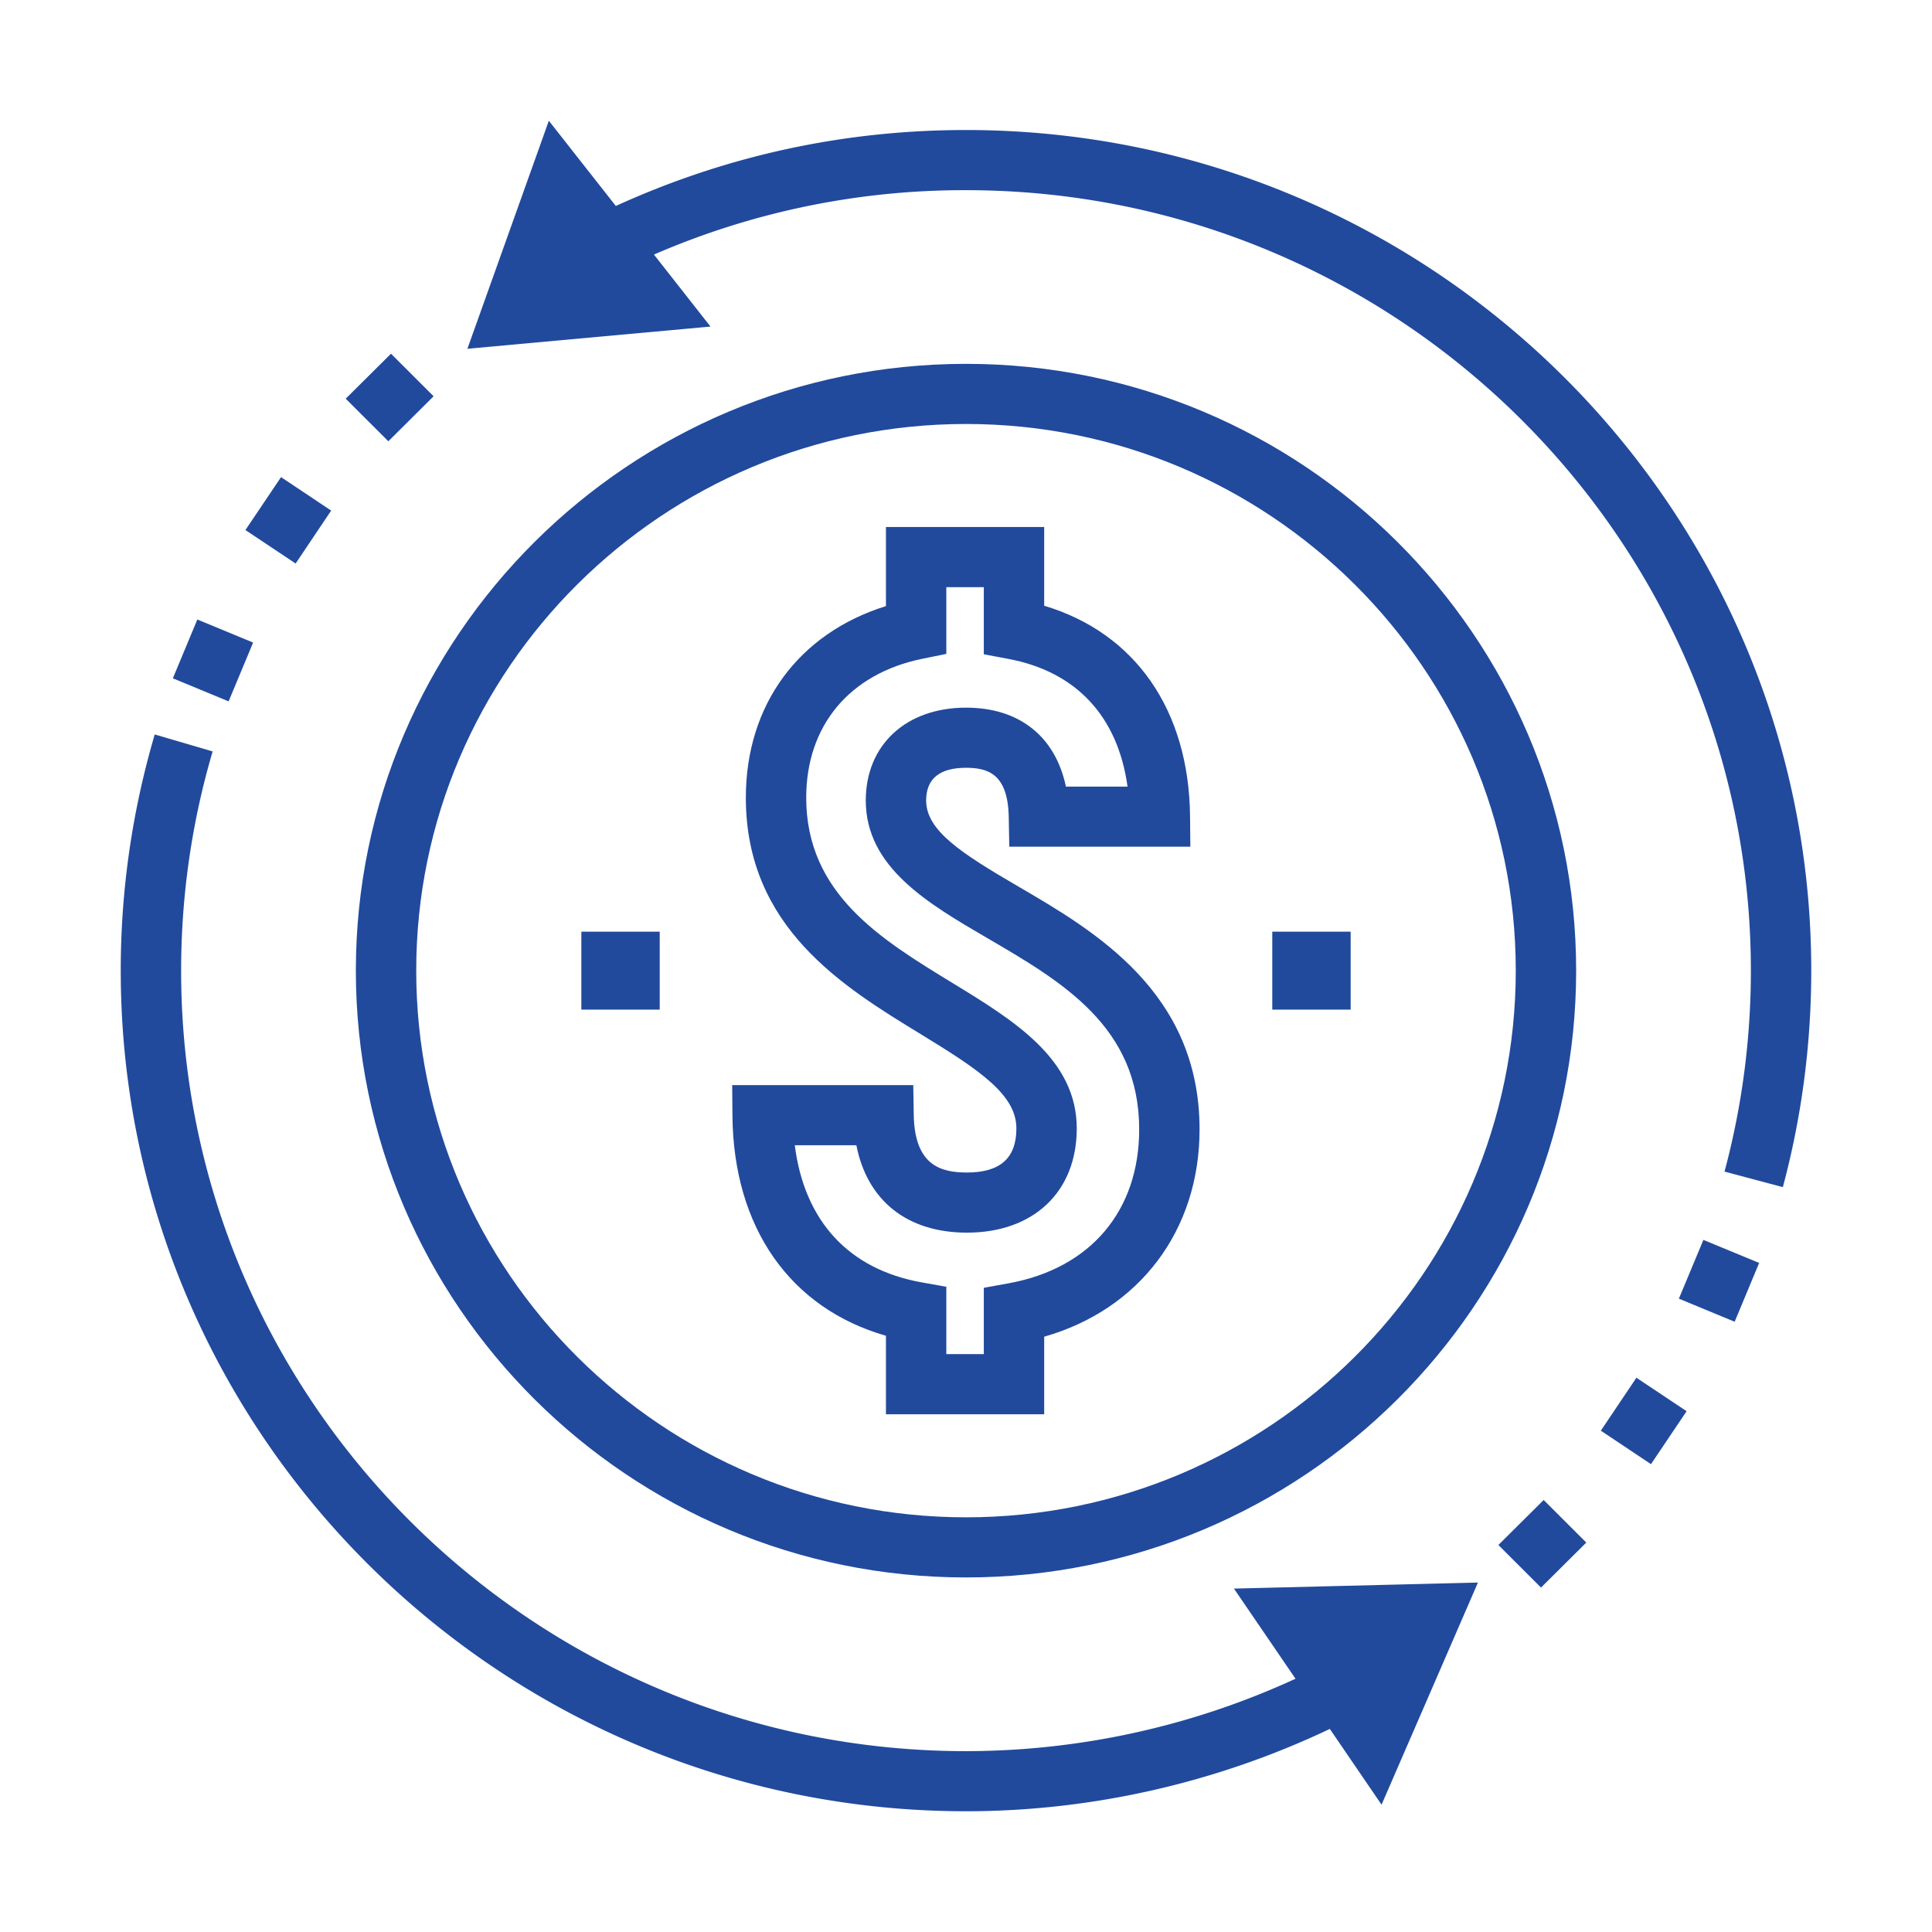
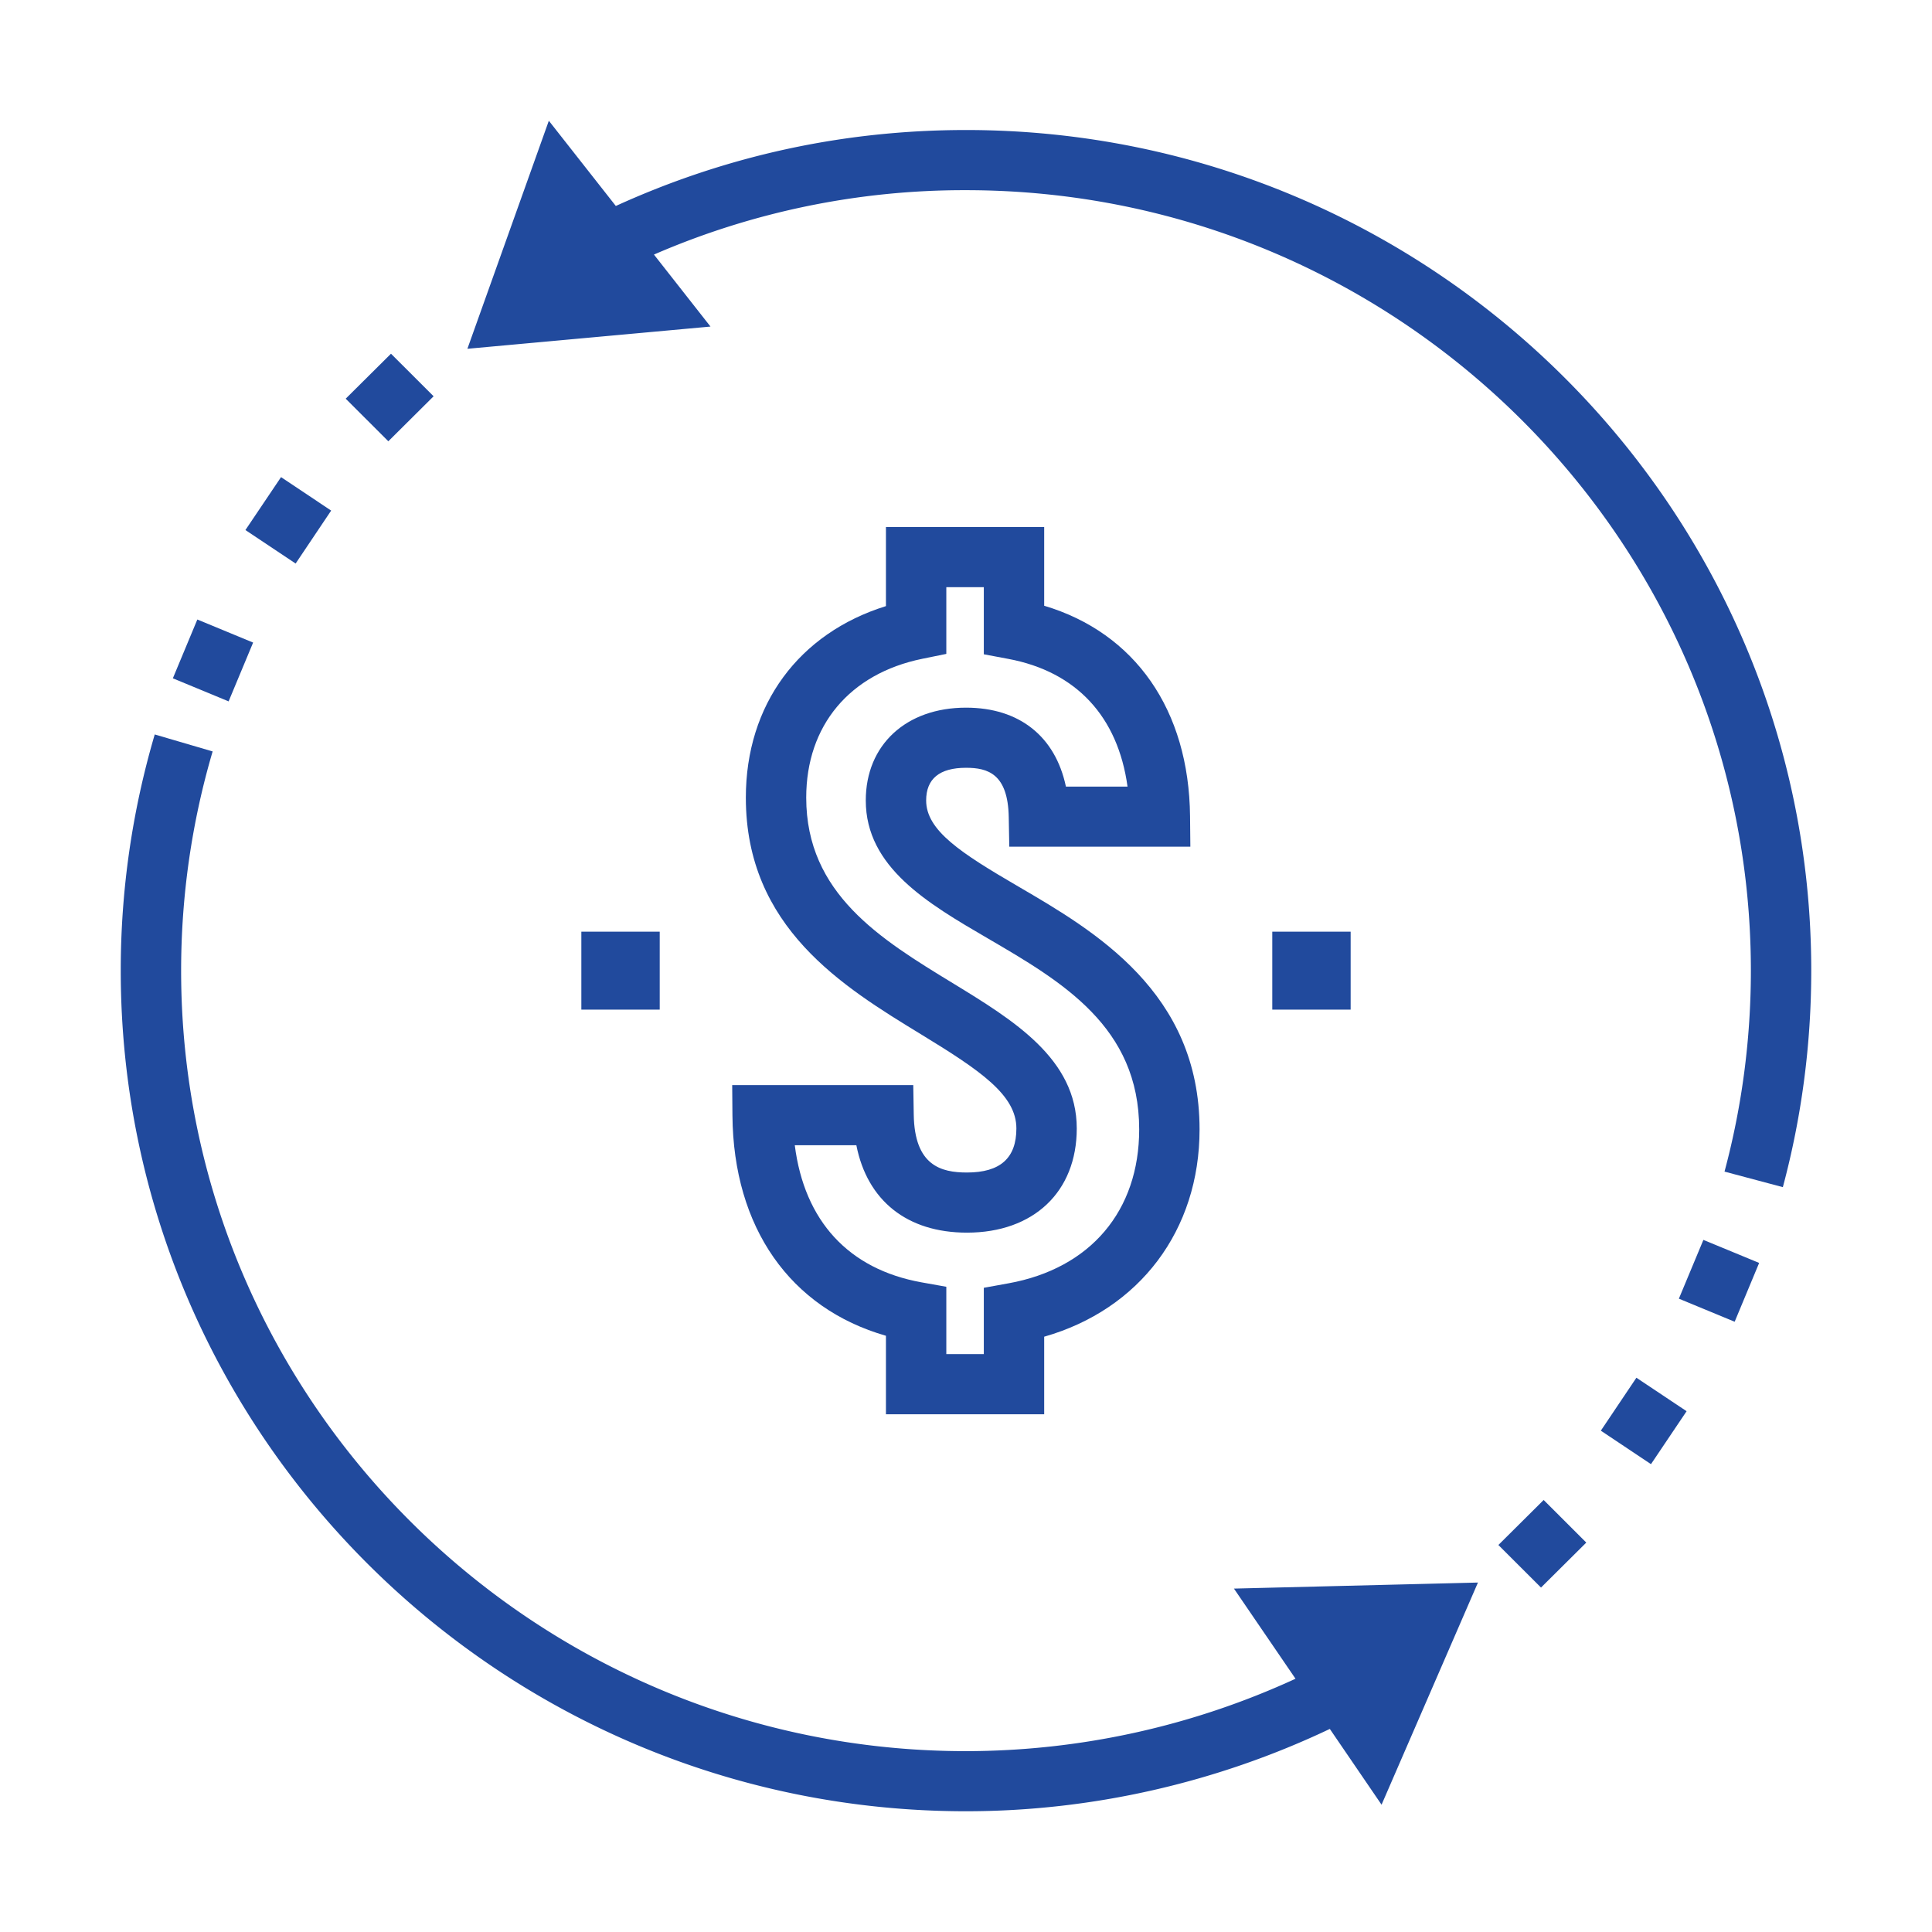
<svg xmlns="http://www.w3.org/2000/svg" viewBox="0 0 64 64" xml:space="preserve" enable-background="new 0 0 64 64">
-   <path d="M32 50.263c10.042 0 18.212-8.124 18.212-18.11 0-9.985-8.17-18.108-18.212-18.108s-18.212 8.123-18.212 18.108c0 9.986 8.17 18.11 18.212 18.11zm10.146-19.4h2.596v2.581h-2.596v-2.581zm-11.636 3.4c-2.585-1.577-5.803-3.541-5.803-7.84 0-3.079 1.757-5.447 4.64-6.346v-2.619h5.243v2.608c3.009.898 4.797 3.45 4.832 6.976l.01 1.006h-5.998l-.018-.978c-.025-1.438-.695-1.636-1.415-1.636-.877 0-1.321.364-1.321 1.082 0 .997 1.151 1.741 3.047 2.847 2.537 1.48 6.01 3.507 6.01 8.05 0 3.348-1.993 5.966-5.147 6.867v2.569h-5.242v-2.6c-3.171-.91-5.054-3.58-5.085-7.3l-.008-1.004h5.998l.016.98c.026 1.689.906 1.916 1.763 1.916 1.102 0 1.637-.477 1.637-1.46 0-1.11-1.193-1.918-3.16-3.118zm-11.252-3.4h2.596v2.581h-2.596v-2.581z" fill="none" />
+   <path d="M32 50.263c10.042 0 18.212-8.124 18.212-18.11 0-9.985-8.17-18.108-18.212-18.108s-18.212 8.123-18.212 18.108c0 9.986 8.17 18.11 18.212 18.11zh2.596v2.581h-2.596v-2.581zm-11.636 3.4c-2.585-1.577-5.803-3.541-5.803-7.84 0-3.079 1.757-5.447 4.64-6.346v-2.619h5.243v2.608c3.009.898 4.797 3.45 4.832 6.976l.01 1.006h-5.998l-.018-.978c-.025-1.438-.695-1.636-1.415-1.636-.877 0-1.321.364-1.321 1.082 0 .997 1.151 1.741 3.047 2.847 2.537 1.48 6.01 3.507 6.01 8.05 0 3.348-1.993 5.966-5.147 6.867v2.569h-5.242v-2.6c-3.171-.91-5.054-3.58-5.085-7.3l-.008-1.004h5.998l.016.98c.026 1.689.906 1.916 1.763 1.916 1.102 0 1.637-.477 1.637-1.46 0-1.11-1.193-1.918-3.16-3.118zm-11.252-3.4h2.596v2.581h-2.596v-2.581z" fill="none" />
  <path d="M32.032 40.833c-1.986 0-3.303-1.064-3.664-2.896h-2.04c.318 2.509 1.782 4.107 4.197 4.542l.823.148v2.23h1.242V42.66l.821-.149c2.71-.49 4.326-2.396 4.326-5.098 0-3.4-2.552-4.89-5.021-6.33-1.985-1.158-4.036-2.356-4.036-4.567 0-1.839 1.335-3.074 3.321-3.074 1.773 0 2.96.959 3.309 2.614h2.04c-.319-2.319-1.694-3.806-3.946-4.229l-.814-.153V19.45h-1.242v2.21l-.8.164c-2.404.493-3.841 2.212-3.841 4.599 0 3.183 2.464 4.687 4.848 6.141 2.022 1.235 4.114 2.512 4.114 4.817 0 2.097-1.428 3.452-3.637 3.452z" fill="none" />
  <path d="M32 4.307c-4.056 0-7.951.853-11.6 2.516L18.181 4l-2.698 7.554 8.053-.736-1.873-2.385A25.795 25.795 0 0 1 32 6.3c14.337 0 26 11.597 26 25.853 0 2.257-.294 4.498-.873 6.658l1.932.515c.625-2.33.941-4.742.941-7.173C60 16.8 47.44 4.307 32 4.307z" fill="#214a9d" class="fill-58595b" />
-   <path d="M32 52.255c11.145 0 20.212-9.018 20.212-20.102s-9.067-20.1-20.212-20.1-20.212 9.017-20.212 20.1S20.855 52.255 32 52.255zm0-38.21c10.042 0 18.212 8.123 18.212 18.108 0 9.986-8.17 18.11-18.212 18.11s-18.212-8.124-18.212-18.11c0-9.985 8.17-18.108 18.212-18.108z" fill="#214a9d" class="fill-58595b" />
  <path d="M32.032 38.841c-.857 0-1.737-.227-1.763-1.916l-.016-.98h-5.998l.008 1.004c.03 3.72 1.914 6.39 5.085 7.3v2.6h5.242V44.28c3.154-.901 5.147-3.519 5.147-6.867 0-4.543-3.473-6.57-6.01-8.05-1.896-1.106-3.047-1.85-3.047-2.847 0-.718.444-1.082 1.321-1.082.72 0 1.39.198 1.415 1.636l.018.978h5.998l-.01-1.006c-.035-3.527-1.823-6.078-4.832-6.976v-2.608h-5.242v2.62c-2.884.898-4.641 3.266-4.641 6.345 0 4.299 3.218 6.263 5.803 7.84 1.966 1.2 3.159 2.009 3.159 3.118 0 .983-.535 1.46-1.637 1.46zm-.477-6.277c-2.384-1.454-4.848-2.958-4.848-6.141 0-2.387 1.437-4.106 3.842-4.599l.799-.163v-2.21h1.242v2.223l.814.153c2.252.423 3.627 1.91 3.947 4.23H35.31c-.35-1.656-1.536-2.615-3.309-2.615-1.986 0-3.321 1.235-3.321 3.074 0 2.211 2.051 3.409 4.036 4.566 2.469 1.441 5.021 2.93 5.021 6.33 0 2.703-1.617 4.608-4.326 5.099l-.821.149v2.196h-1.242v-2.23l-.823-.147c-2.415-.435-3.879-2.033-4.197-4.542h2.04c.36 1.832 1.678 2.896 3.664 2.896 2.21 0 3.637-1.355 3.637-3.452 0-2.305-2.092-3.582-4.114-4.817z" fill="#214a9d" class="fill-58595b" />
  <path d="M42.916 55.61A26.152 26.152 0 0 1 32 58.009c-14.337 0-26-11.599-26-25.855 0-2.469.352-4.913 1.044-7.262l-1.918-.562A27.633 27.633 0 0 0 4 32.153C4 47.508 16.56 60 32 60c4.169 0 8.308-.947 12.052-2.727l1.714 2.51 3.193-7.359-8.083.2 2.04 2.987zM14.364 13.127l-1.412-1.41-1.5 1.49 1.412 1.411zM10.97 16.914 9.31 15.805l-1.18 1.753 1.663 1.11zM8.385 21.286l-1.848-.764-.811 1.948 1.847.764zM49.636 51.18l1.412 1.41 1.5-1.49-1.412-1.411zM53.03 47.393l1.661 1.109 1.18-1.754-1.663-1.109zM55.615 43.02l1.848.764.811-1.948-1.847-.763z" fill="#214a9d" class="fill-58595b" />
  <path d="M19.258 30.863h2.596v2.582h-2.596zM42.146 30.863h2.596v2.582h-2.596z" fill="#214a9d" class="fill-58595b" />
</svg>